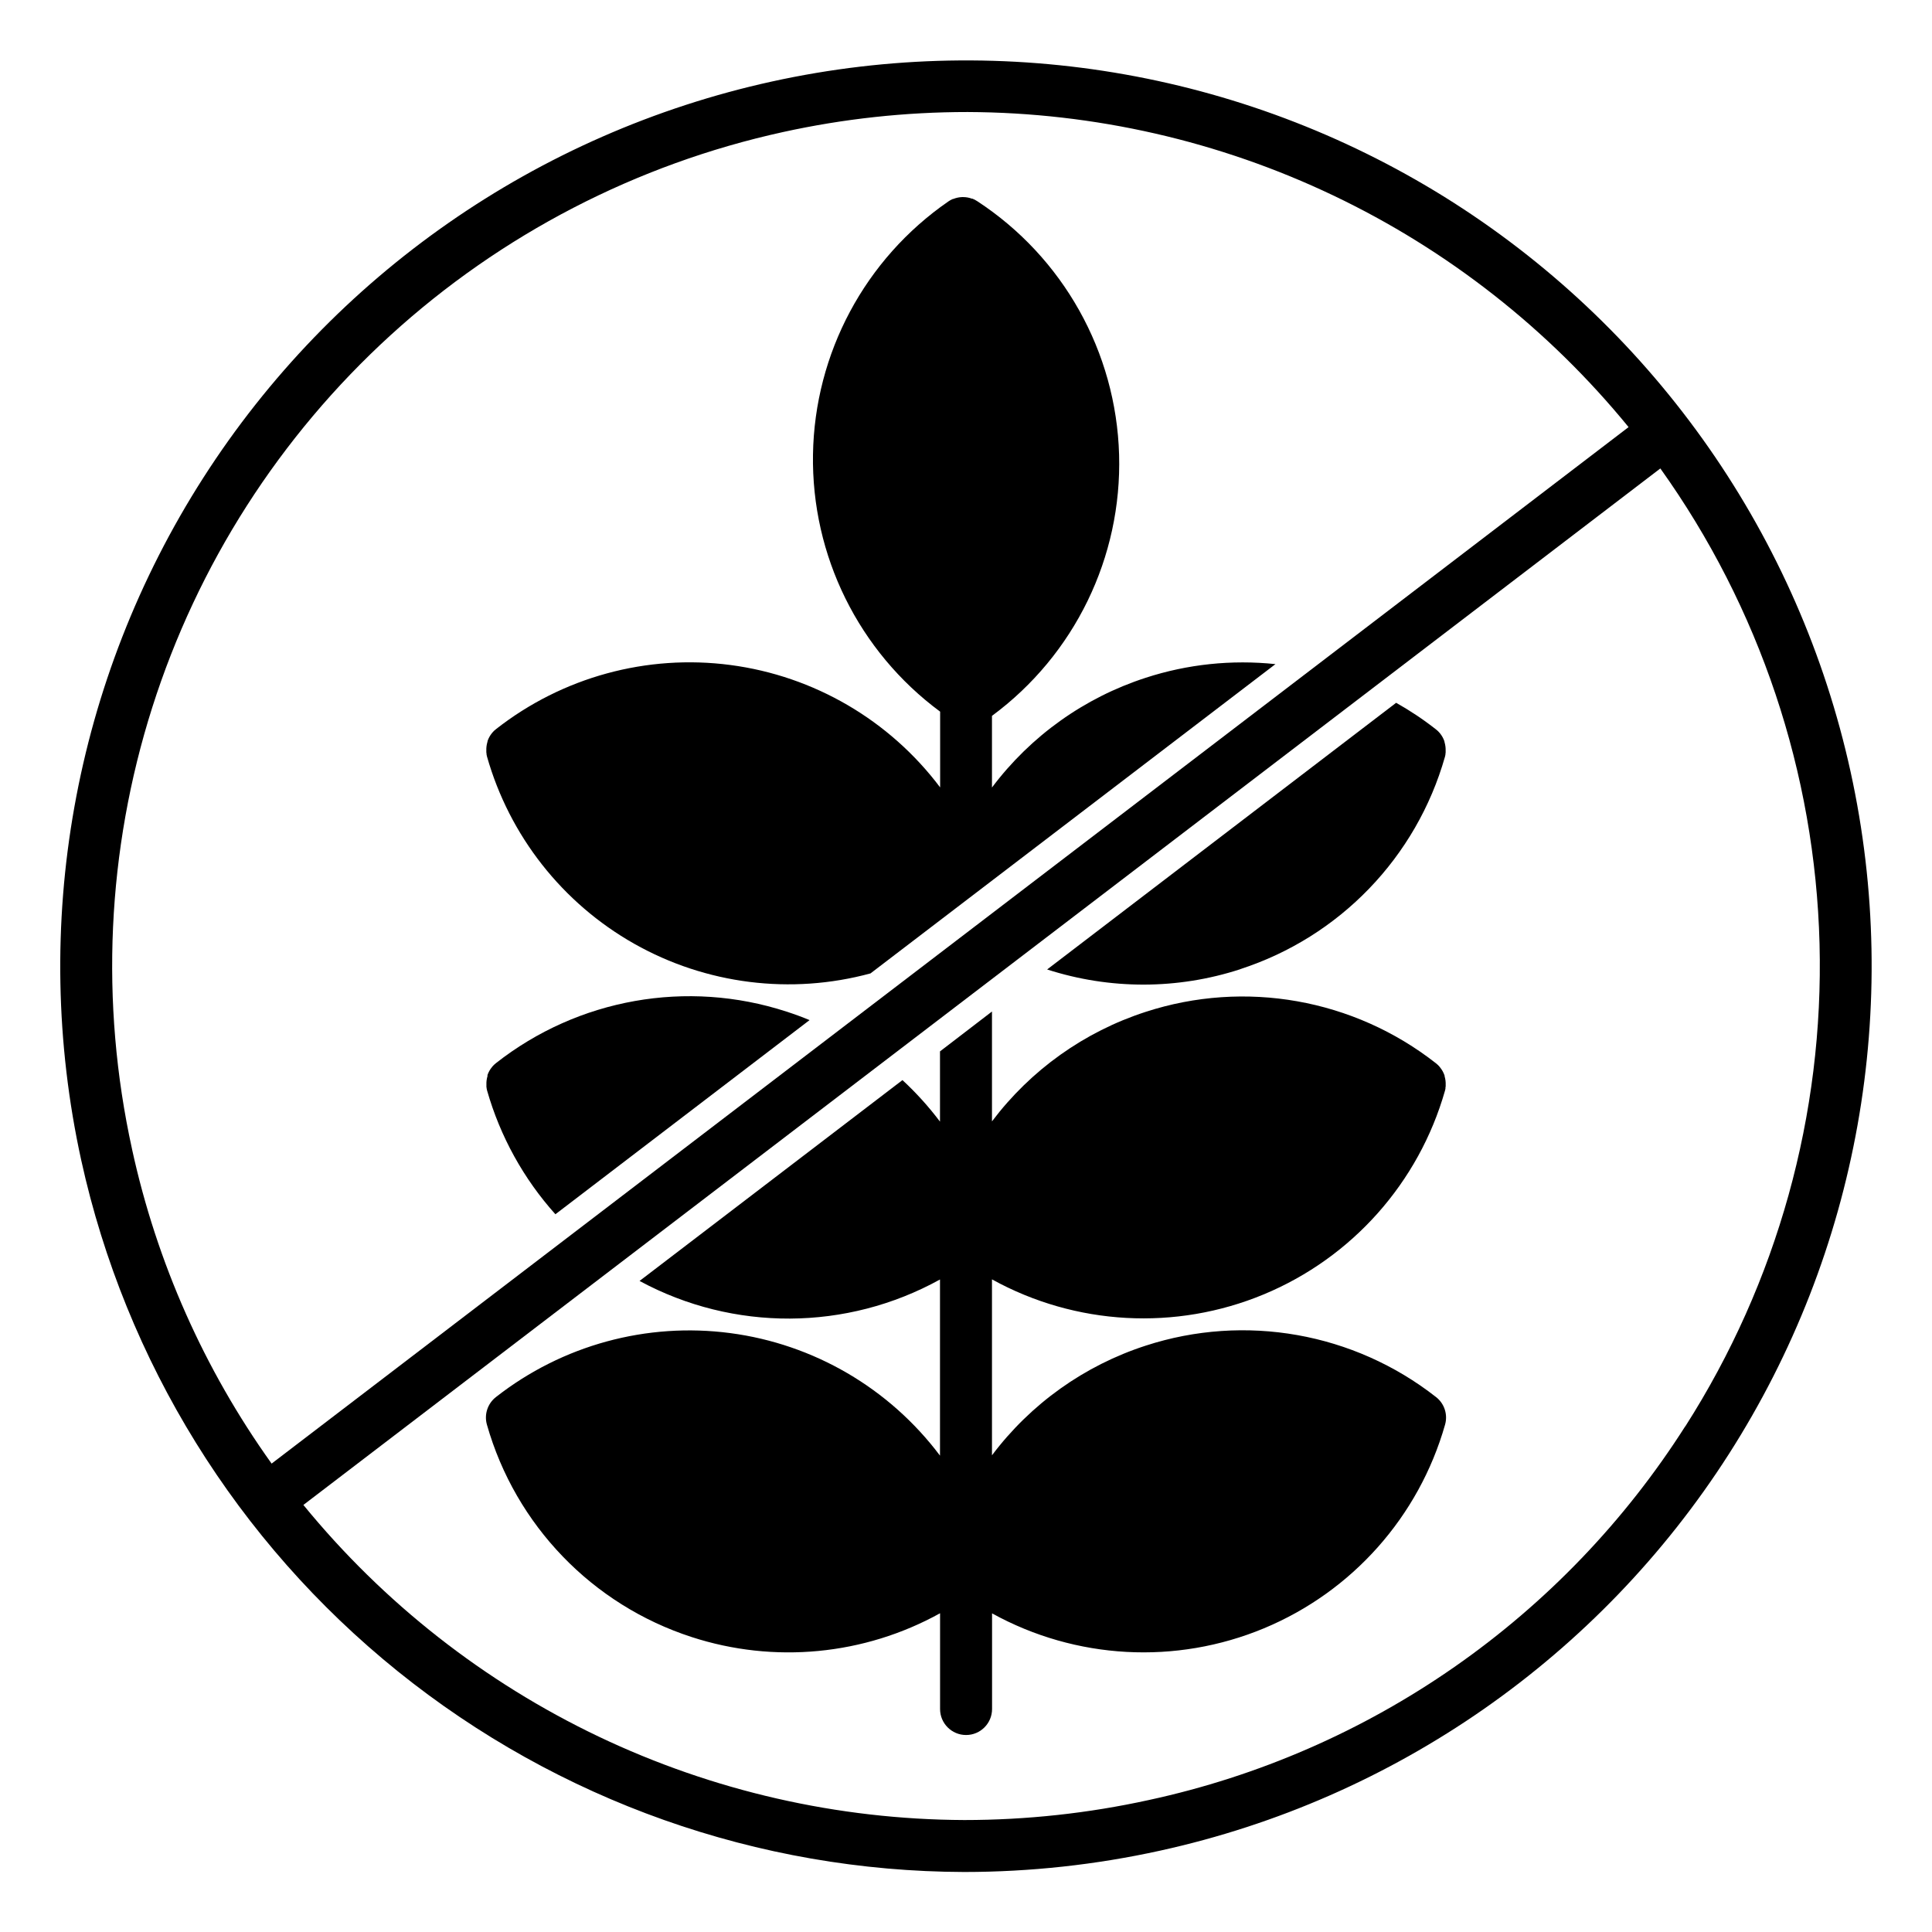
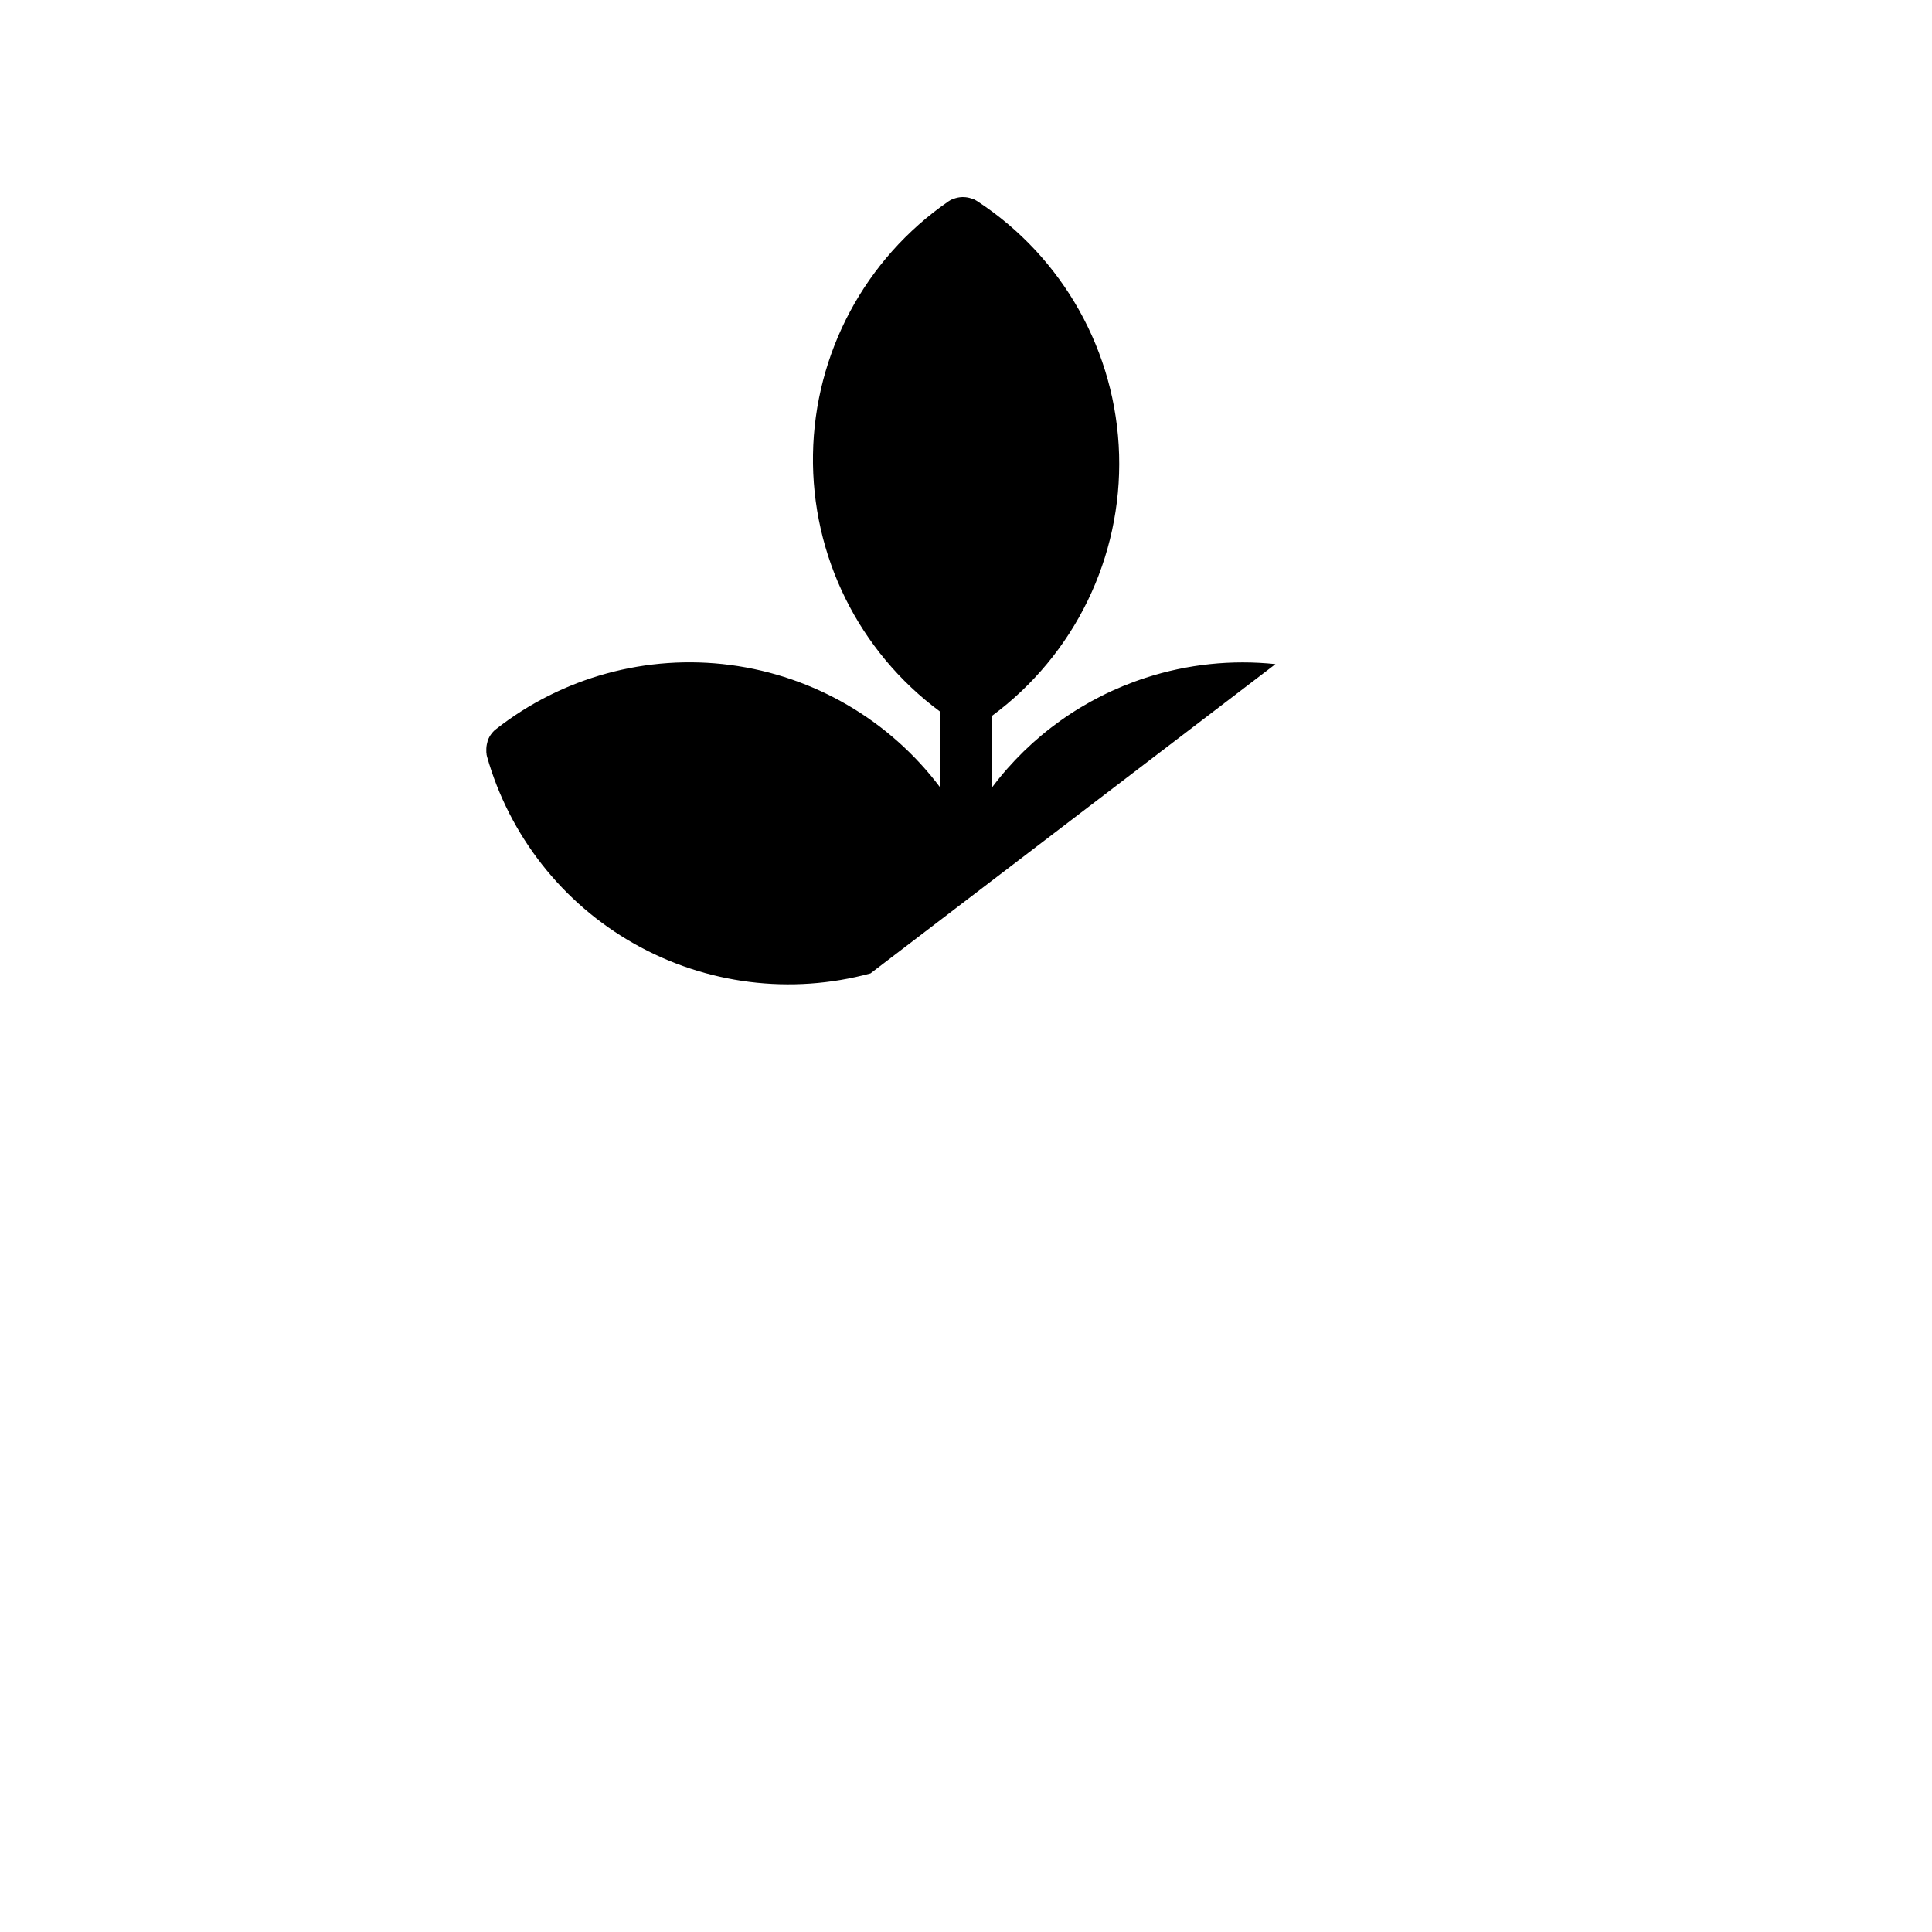
<svg xmlns="http://www.w3.org/2000/svg" fill="#000000" width="800px" height="800px" version="1.1" viewBox="144 144 512 512">
  <g>
-     <path d="m524.57 514.24c-21.777-17.078-50.633-22.188-76.949-13.629-16.246 5.266-30.473 15.41-40.738 29.059v-46.625c22.168 12.23 48.703 13.688 72.078 3.957 23.371-9.734 41.035-29.594 47.969-53.941 0.059-0.18 0.102-0.359 0.129-0.543 0.004-0.047 0.004-0.098 0-0.148 0-0.137 0-0.285 0.059-0.434v-0.254-0.188c0.031-0.766-0.066-1.531-0.285-2.262 0.008-0.059 0.008-0.113 0-0.168-0.02-0.043-0.035-0.09-0.047-0.137-0.266-0.754-0.66-1.453-1.164-2.066-0.02-0.043-0.047-0.078-0.078-0.109-0.059-0.078-0.125-0.148-0.195-0.219l-0.277-0.297-0.137-0.117c-0.129-0.117-0.254-0.234-0.383-0.336v0.004c-21.773-17.086-50.633-22.199-76.949-13.629-16.234 5.258-30.453 15.391-40.719 29.02v-29.117l-13.777 10.566v18.617c-2.981-3.957-6.309-7.641-9.945-11.008l-69.676 53.227-0.004-0.004c24.875 13.441 54.883 13.297 79.625-0.383v46.68c-13.414-17.852-33.445-29.555-55.582-32.473-22.141-2.918-44.52 3.191-62.105 16.957-2.207 1.727-3.152 4.621-2.379 7.32 7.57 26.621 27.91 47.723 54.238 56.266 21.875 7.117 45.723 4.836 65.848-6.297v25.379-0.004c0 3.805 3.086 6.891 6.891 6.891 3.805 0 6.887-3.086 6.887-6.891v-25.348c22.172 12.23 48.707 13.688 72.082 3.953 23.371-9.738 41.031-29.598 47.965-53.949 0.773-2.699-0.168-5.594-2.379-7.32z" />
-     <path d="m472.71 400.82c26.324-8.547 46.656-29.645 54.219-56.266 0.051-0.176 0.09-0.359 0.121-0.539v-0.141c0.027-0.148 0.047-0.297 0.059-0.449v-0.234-0.227-0.004c0.023-0.738-0.066-1.473-0.266-2.184l-0.059-0.227c-0.004-0.031-0.004-0.066 0-0.098-0.262-0.758-0.652-1.465-1.152-2.086l-0.098-0.117-0.188-0.207-0.285-0.305-0.129-0.109c-0.129-0.121-0.262-0.238-0.402-0.344-3.328-2.613-6.852-4.965-10.539-7.035l-92.496 70.672v-0.004c16.637 5.371 34.543 5.352 51.168-0.059z" />
    <path d="m447.62 323.62c-16.25 5.262-30.48 15.418-40.738 29.078v-18.984c21.887-16.172 34.473-42.035 33.688-69.238-0.785-27.203-14.84-52.301-37.625-67.184-0.148-0.098-0.301-0.188-0.461-0.266l-0.137-0.09-0.383-0.168-0.246-0.117h-0.148v0.004c-0.738-0.281-1.516-0.426-2.305-0.426h-0.316 0.004c-0.797 0.027-1.578 0.195-2.312 0.492h-0.117l-0.266 0.129c-0.117 0.059-0.234 0.109-0.355 0.176l-0.168 0.098c-0.148 0.082-0.289 0.168-0.422 0.266-22.078 15.25-35.434 40.219-35.863 67.047-0.43 26.824 12.121 52.211 33.695 68.156v20.074c-13.422-17.84-33.461-29.531-55.598-32.438s-44.512 3.215-62.086 16.988c-0.145 0.105-0.277 0.223-0.406 0.344l-0.129 0.109-0.285 0.305-0.188 0.207-0.098 0.117c-0.5 0.625-0.891 1.328-1.148 2.086v0.098l-0.059 0.227c-0.203 0.711-0.293 1.449-0.266 2.188v0.227 0.234c0.008 0.152 0.027 0.305 0.059 0.453-0.004 0.047-0.004 0.09 0 0.137 0.027 0.184 0.066 0.363 0.117 0.543 5.969 21.023 19.984 38.848 39.008 49.609 19.027 10.758 41.523 13.586 62.621 7.863l107.32-81.965c-11.59-1.219-23.309 0.016-34.391 3.621z" />
-     <path d="m275.42 425.75c-0.129 0.098-0.254 0.215-0.383 0.336l-0.137 0.117-0.277 0.297v-0.004c-0.07 0.07-0.133 0.141-0.195 0.219-0.031 0.031-0.059 0.066-0.078 0.109-0.504 0.613-0.898 1.312-1.16 2.066 0.004 0.043 0.004 0.09 0 0.137-0.008 0.055-0.008 0.109 0 0.168-0.219 0.73-0.316 1.496-0.285 2.262v0.188 0.254c0 0.148 0 0.297 0.059 0.434-0.004 0.051-0.004 0.098 0 0.148 0.027 0.184 0.07 0.363 0.125 0.543 3.473 12.152 9.66 23.355 18.098 32.766l67.355-51.453c-1.969-0.828-4.043-1.586-6.121-2.254-26.34-8.578-55.219-3.449-77 13.668z" />
-     <path d="m529.39 197.82c-53.625-34.285-118.67-45.871-180.84-32.215-62.168 13.656-116.37 51.438-150.69 105.04-34.32 53.602-45.953 118.64-32.336 180.82 11.742 53.363 41.324 101.13 83.859 135.42 42.539 34.293 95.496 53.062 150.14 53.211 17.465-0.008 34.879-1.902 51.934-5.656 62.176-13.656 116.38-51.449 150.69-105.07 34.312-53.617 45.922-118.67 32.277-180.84-13.645-62.176-51.426-116.39-105.04-150.71zm-350.4 250.7c-8.52-38.797-6.676-79.152 5.348-117.01 12.023-37.855 33.797-71.879 63.137-98.652 29.344-26.77 65.215-45.348 104.01-53.859 16.078-3.535 32.492-5.316 48.953-5.312 33.547 0.133 66.648 7.691 96.93 22.129 30.285 14.434 56.996 35.395 78.223 61.371l-359.61 274.68c-17.875-24.977-30.461-53.336-36.996-83.344zm411.59 73.504c-15.961 25.074-36.738 46.73-61.121 63.723-24.387 16.992-51.902 28.98-80.949 35.266-16.082 3.531-32.496 5.312-48.957 5.316-33.547-0.137-66.648-7.695-96.93-22.129-30.281-14.438-56.996-35.398-78.223-61.375l359.61-274.68c26.316 36.824 41.008 80.68 42.188 125.93 1.176 45.246-11.219 89.809-35.586 127.95z" />
  </g>
</svg>